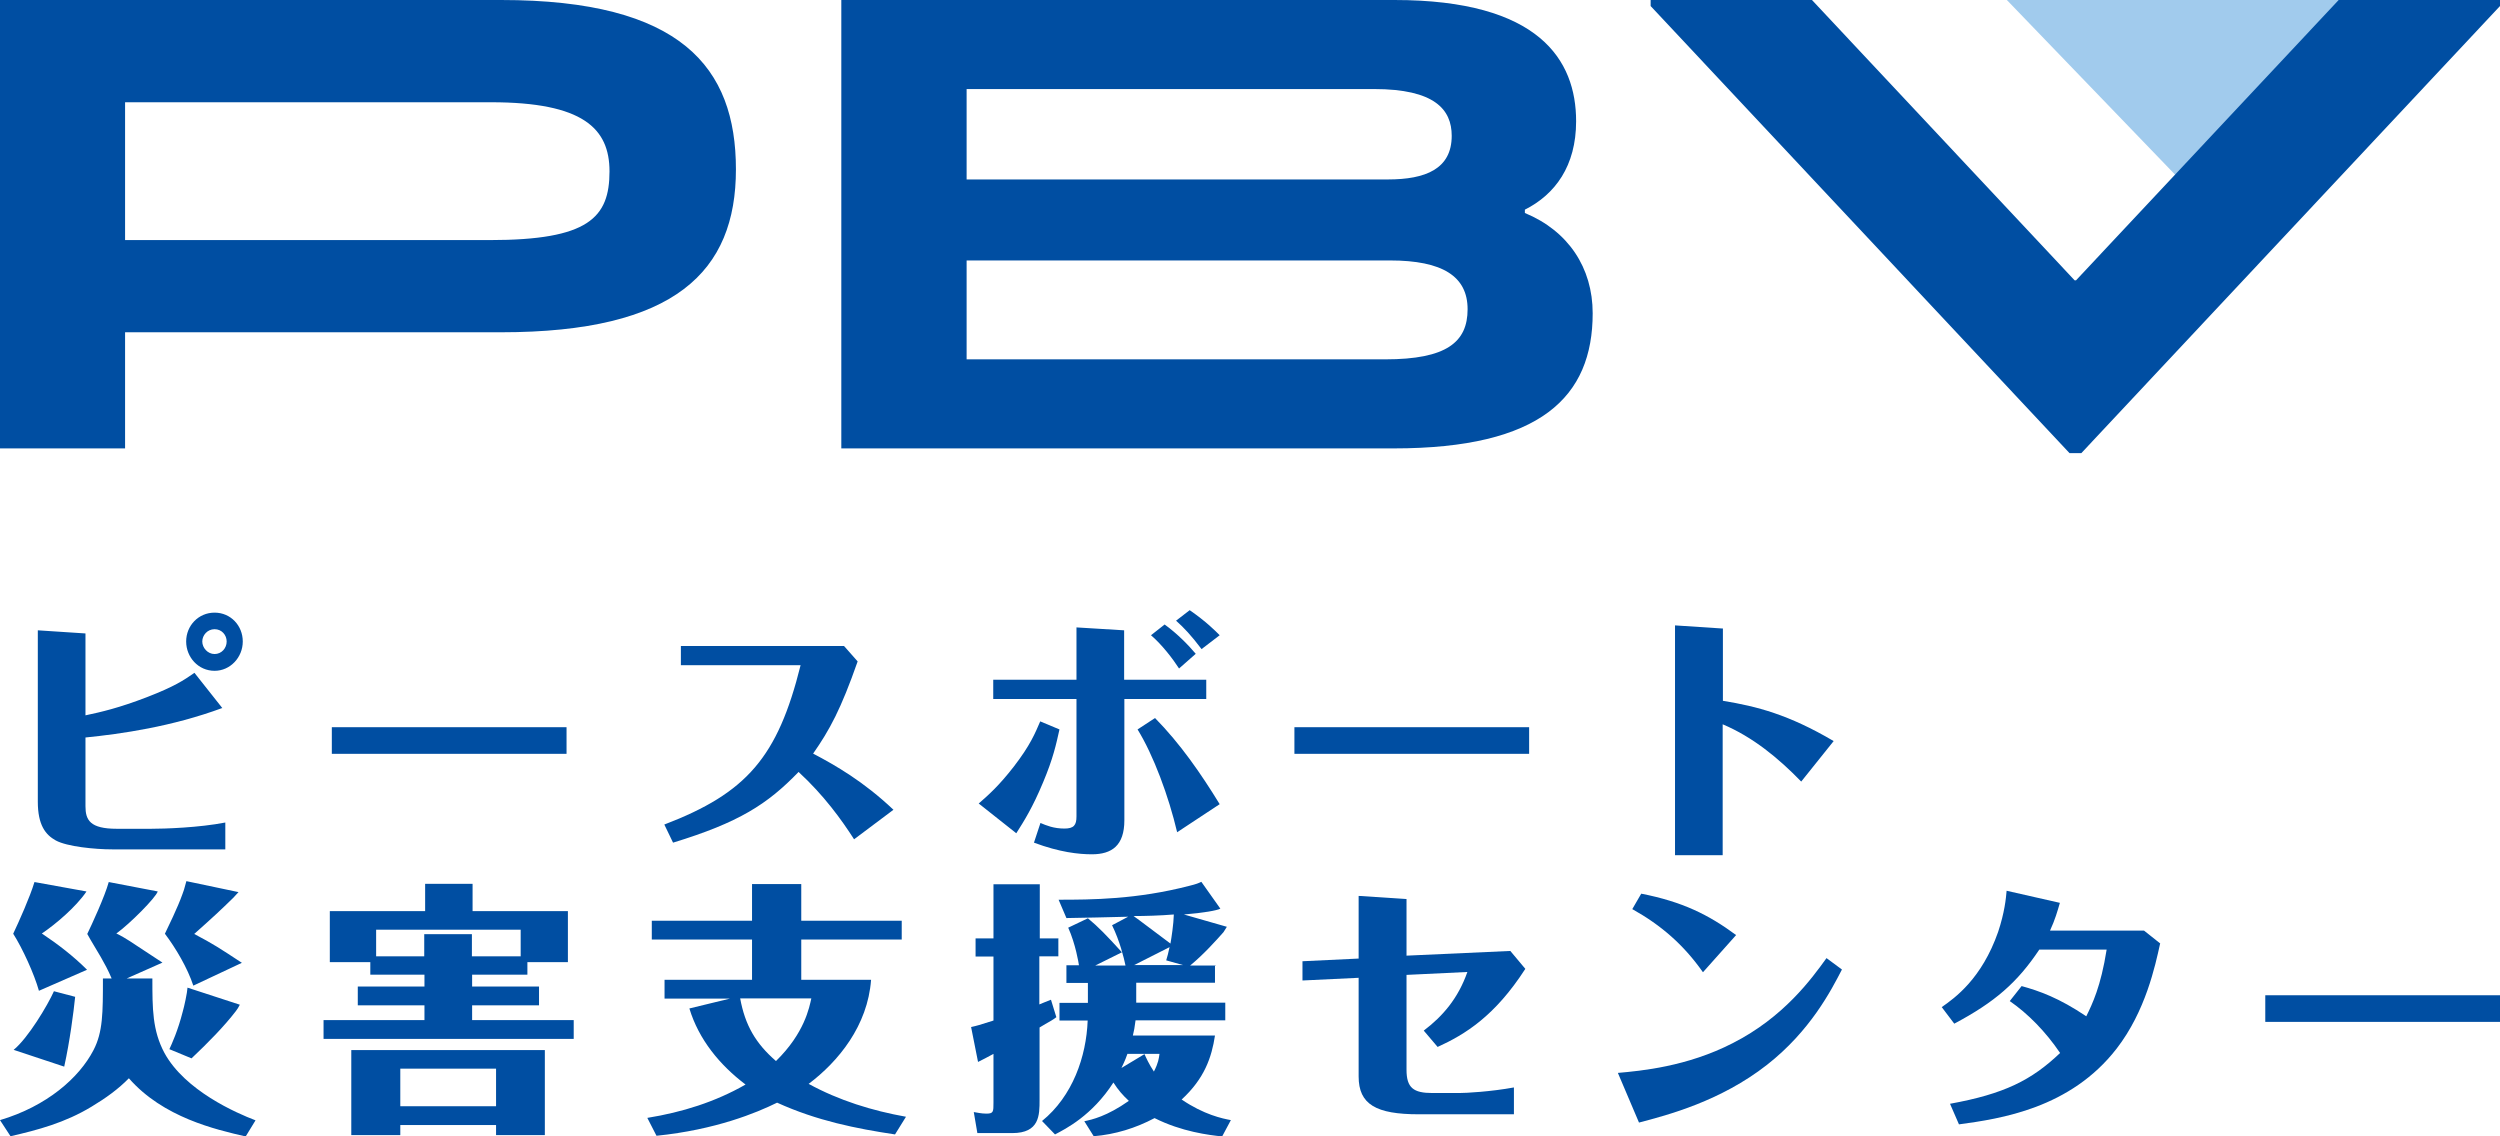
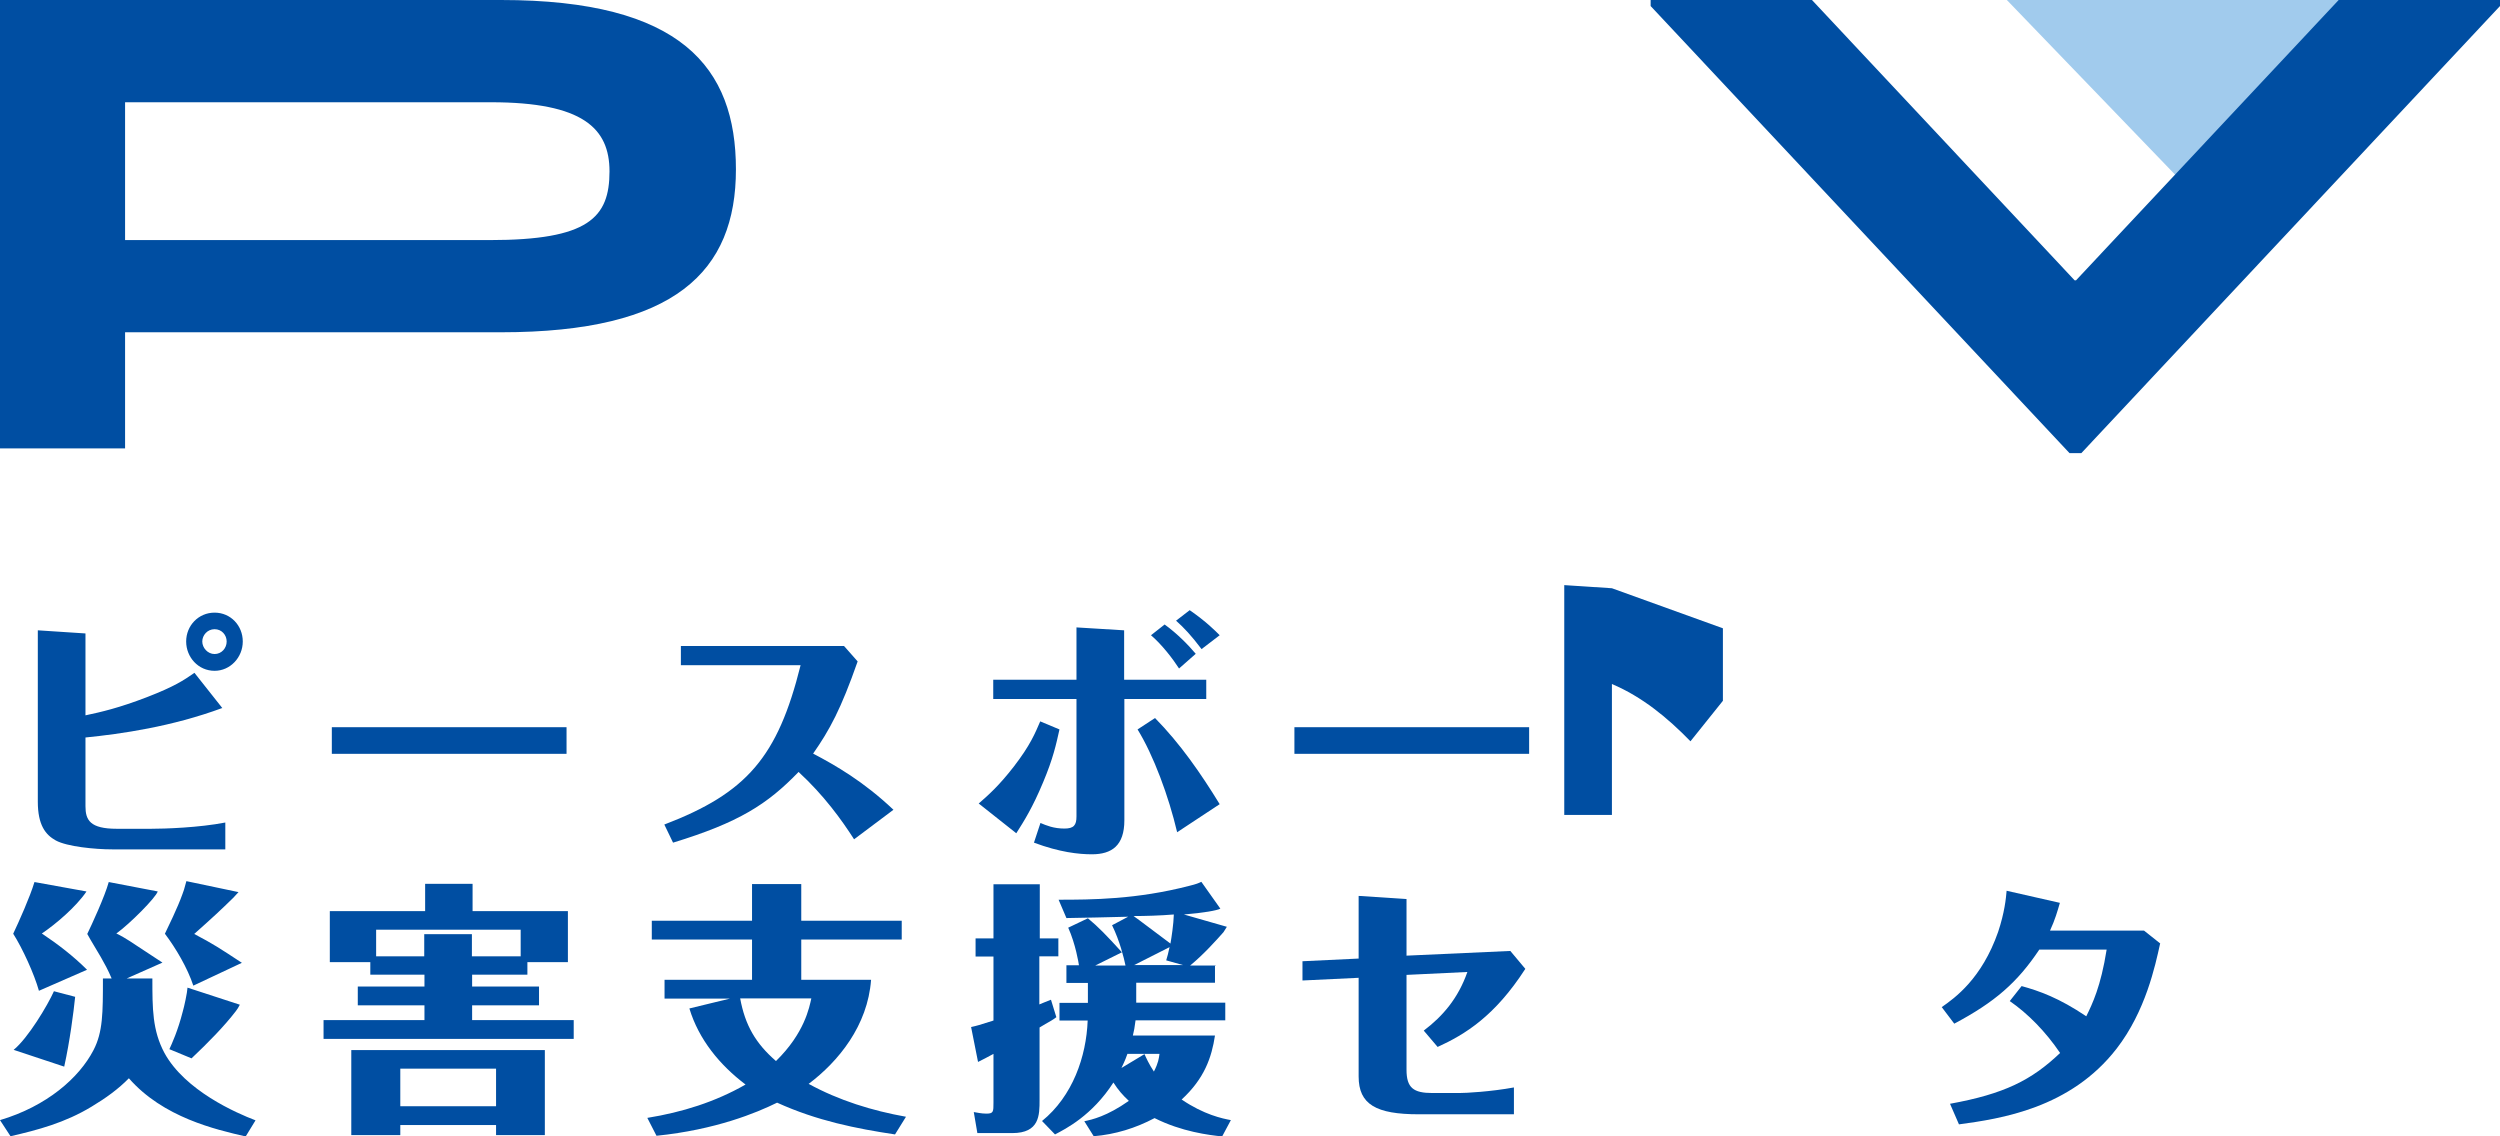
<svg xmlns="http://www.w3.org/2000/svg" id="_レイヤー_2" viewBox="0 0 111.73 50.78">
  <defs>
    <style>.cls-1{fill:#004ea2;}.cls-2{fill:#a1cbed;}</style>
  </defs>
  <g id="_ロゴ">
    <path class="cls-1" d="M9.94,31.64c-2.27.84-4.53,1.16-6.12,1.32v3.07c0,.62.2,1.01,1.4,1.01h1.53c.61,0,2.14-.05,3.32-.28v1.2h-5.06c-.75,0-2.01-.12-2.52-.4-.45-.25-.8-.68-.8-1.73v-7.66l2.13.14v3.66c.71-.15,1.49-.33,2.74-.81,1.24-.48,1.64-.75,2.13-1.09l1.25,1.58ZM8.32,28.67c0-.71.55-1.29,1.27-1.29s1.26.58,1.26,1.29-.56,1.31-1.26,1.31c-.73,0-1.27-.61-1.27-1.31ZM10.13,28.67c0-.29-.22-.55-.54-.55s-.55.27-.55.55.24.56.55.56.54-.26.54-.56Z" />
    <path class="cls-1" d="M6.81,43.73c0,1.35,0,2.32.54,3.33.92,1.68,3.2,2.68,4.07,3.01l-.44.72c-1.35-.31-3.69-.85-5.22-2.6-.47.48-1.02.88-1.67,1.27-1.19.72-2.4,1.04-3.62,1.32l-.47-.72c2.09-.62,3.54-1.89,4.18-3.13.42-.81.42-1.66.42-3.2h.39c-.16-.38-.32-.67-.48-.95-.49-.82-.54-.91-.61-1.04.19-.39.79-1.69.96-2.32l2.19.42c-.09.28-1.24,1.44-1.85,1.88.15.07.39.19.98.59.64.42.86.56,1.08.71l-1.6.71h1.15ZM3.86,39.85c-.47.69-1.38,1.46-1.99,1.87.72.48,1.41,1.01,2.02,1.62l-2.15.94c-.21-.75-.73-1.89-1.15-2.55.25-.53.75-1.64.95-2.31l2.32.42ZM3.36,44.54c-.07.69-.24,2-.49,3.13l-2.26-.75c.64-.52,1.52-1.99,1.8-2.62l.95.25ZM10.65,39.88c-.06.07-.18.19-.22.24-.53.52-.96.92-1.75,1.62.87.46,1.11.62,2.13,1.29l-2.17,1.02c-.26-.79-.78-1.67-1.27-2.32.13-.27.58-1.19.78-1.76.06-.15.07-.19.18-.59l2.33.49ZM10.72,44.9c-.06.12-.11.2-.18.29-.52.68-1.24,1.41-1.98,2.11l-.99-.41c.11-.24.38-.82.6-1.69.06-.2.2-.84.21-1.06l2.33.76Z" />
    <path class="cls-1" d="M25.32,33.69h-10.49v-1.19h10.49v1.19Z" />
    <path class="cls-1" d="M23.56,43.56h-2.46v.53h2.99v.84h-2.99v.66h4.54v.84h-11.18v-.84h4.51v-.66h-2.98v-.84h2.98v-.53h-2.42v-.56h-1.81v-2.28h4.26v-1.22h2.12v1.22h4.26v2.28h-1.81v.56ZM17.89,50.28v.45h-2.19v-3.8h8.65v3.8h-2.18v-.45h-4.28ZM23.27,42.74v-1.19h-6.46v1.19h2.15v-.99h2.13v.99h2.18ZM22.17,49.44v-1.68h-4.28v1.68h4.28Z" />
    <path class="cls-1" d="M37.72,28.87l.61.69c-.75,2.14-1.25,3.06-1.99,4.12,1.01.53,2.26,1.25,3.59,2.51l-1.76,1.32c-.55-.86-1.34-1.96-2.48-3.01-1.4,1.45-2.67,2.26-5.61,3.16l-.39-.81c3.69-1.41,5.07-3.02,6.09-7.12h-5.35v-.86h7.29Z" />
    <path class="cls-1" d="M40.3,41.15v.84h-4.49v1.8h3.12c-.15,2.05-1.46,3.65-2.79,4.65,1.35.74,2.84,1.2,4.35,1.47l-.49.79c-1.73-.26-3.49-.61-5.27-1.42-.91.45-2.74,1.21-5.39,1.48l-.41-.8c1.55-.25,3.03-.71,4.39-1.49-1.15-.87-2.09-2.01-2.51-3.4l1.81-.44h-2.92v-.84h3.91v-1.8h-4.48v-.84h4.48v-1.64h2.2v1.64h4.49ZM33.08,44.62c.22,1.2.69,2.01,1.6,2.8,1.28-1.25,1.49-2.4,1.58-2.8h-3.18Z" />
    <path class="cls-1" d="M43.73,35.92c.46-.4.92-.81,1.58-1.66.74-.96.95-1.49,1.18-2.02l.86.36c-.15.67-.28,1.29-.73,2.36-.47,1.13-.85,1.73-1.2,2.28l-1.68-1.33ZM50.25,31.24v5.42c0,1.13-.56,1.52-1.45,1.52-.59,0-1.44-.09-2.59-.52l.29-.88c.26.11.59.25,1.07.25.42,0,.54-.15.54-.54v-5.25h-3.72v-.86h3.72v-2.34l2.13.13v2.21h3.67v.86h-3.67ZM52.61,37.2c-.38-1.62-1.06-3.45-1.77-4.6l.78-.51c1.13,1.15,2.05,2.48,2.89,3.85l-1.91,1.26ZM52.69,29.87c-.27-.42-.75-1.05-1.25-1.48l.61-.48c.58.42,1.08.94,1.39,1.31l-.75.66ZM53.7,29.01c-.46-.61-.79-.96-1.14-1.27l.61-.47c.75.52,1.14.92,1.34,1.12l-.81.62Z" />
    <path class="cls-1" d="M47.3,41.93v.81h-.85v2.15c.16-.07.2-.08.52-.21l.24.78c-.11.08-.15.11-.22.15-.08.05-.46.26-.53.31v3.24c0,.68,0,1.48-1.22,1.48h-1.56l-.16-.94c.13.02.34.07.56.07.32,0,.32-.08.32-.49v-2.18c-.12.07-.66.35-.69.36l-.31-1.56c.27-.06.34-.08,1-.29v-2.86h-.8v-.81h.8v-2.42h2.07v2.42h.85ZM54.3,43.13v.79h-3.52v.89h3.98v.79h-4.01c-.04.31-.07.49-.12.68h3.67c-.15.98-.47,1.92-1.49,2.86,1,.68,1.82.85,2.2.92l-.39.73c-.58-.06-1.81-.21-3.02-.82-.85.45-1.76.73-2.72.81l-.42-.67c.34-.07,1.01-.22,1.99-.91-.27-.25-.48-.49-.69-.82-.95,1.48-2.15,2.08-2.61,2.32l-.58-.6c1.37-1.11,1.98-2.88,2.04-4.49h-1.26v-.79h1.27v-.89h-.96v-.79h.56c-.01-.08-.15-.95-.48-1.68l.88-.42c.47.39.82.75,1.52,1.52l-1.19.59h1.35c-.07-.34-.25-1.08-.6-1.8l.72-.38c-.44.01-2.38.06-2.76.06l-.35-.82c1.46,0,3.49-.01,5.84-.62.33-.08.41-.12.54-.18l.85,1.2c-.15.08-.76.19-1.63.26l1.92.55s-.13.2-.15.24c-.31.35-.89,1-1.49,1.49h1.15ZM50.39,47.09c-.04.11-.09.27-.27.64l1.03-.62c.07.16.2.45.42.78.2-.39.22-.58.25-.79h-1.43ZM52.46,40.87c-.6.05-1.29.07-1.8.07.07.05.08.06.25.18.21.16,1.19.89,1.4,1.05.05-.28.14-.88.15-1.29ZM52.87,43.13l-.75-.21c.06-.19.09-.32.15-.59l-1.58.8h2.18Z" />
    <path class="cls-1" d="M68.34,33.69h-10.49v-1.19h10.49v1.19Z" />
    <path class="cls-1" d="M62.86,42.71l4.64-.21.67.8c-1.36,2.11-2.69,2.93-3.92,3.49l-.62-.73c.86-.65,1.54-1.45,1.95-2.62l-2.72.13v4.24c0,.81.31,1.04,1.16,1.04h1.19c.31,0,1.42-.06,2.45-.25v1.2h-4.25c-1.91,0-2.69-.44-2.69-1.69v-4.41l-2.51.12v-.86l2.51-.12v-2.8l2.14.14v2.54Z" />
-     <path class="cls-1" d="M77,28.08v3.24c1.52.25,2.93.61,4.95,1.8l-1.45,1.81c-1.02-1.05-2.16-1.99-3.51-2.56v5.85h-2.13v-10.27l2.13.14Z" />
-     <path class="cls-1" d="M72.31,47.95c1.02-.09,3.09-.28,5.13-1.33,2.28-1.16,3.52-2.87,4.19-3.8l.69.51c-.48.93-1.41,2.74-3.35,4.26-2.07,1.62-4.42,2.24-5.72,2.58l-.94-2.21ZM76.1,43.44c-.86-1.22-1.86-2.09-3.15-2.81l.4-.69c1.84.36,3.01.94,4.24,1.85l-1.48,1.66Z" />
+     <path class="cls-1" d="M77,28.08v3.24l-1.45,1.81c-1.02-1.05-2.16-1.99-3.51-2.56v5.85h-2.13v-10.27l2.13.14Z" />
    <path class="cls-1" d="M96.54,42.17c-.22,1-.65,3.02-1.94,4.69-2.07,2.68-5.2,3.14-7.05,3.39l-.4-.92c2.42-.44,3.64-1.05,4.92-2.27-.65-.96-1.44-1.76-2.25-2.32l.53-.67c.8.22,1.67.53,2.89,1.35.27-.55.65-1.33.91-2.98h-3.01c-.98,1.47-1.99,2.35-3.8,3.31l-.56-.74c.59-.41,1.79-1.27,2.52-3.36.29-.87.35-1.49.38-1.84l2.38.54c-.11.38-.21.74-.44,1.24h4.2l.73.58Z" />
-     <path class="cls-1" d="M111.73,45.67h-10.49v-1.19h10.49v1.19Z" />
    <polygon class="cls-2" points="100.71 11.44 111.73 0 89.69 0 100.71 11.44" />
    <path class="cls-1" d="M0,0h22.39c8.06,0,10.5,3.01,10.5,7.57s-2.71,7.28-10.5,7.28H5.59v5.19H0V0ZM5.59,4.57v6.16h16.3c4.41,0,5.35-1,5.35-3.07,0-1.92-1.18-3.09-5.3-3.09H5.59Z" />
-     <path class="cls-1" d="M68.15,9.52c1.94.8,3.03,2.45,3.03,4.48,0,3.74-2.32,6.04-8.89,6.04h-24.69V0h24.72c6.47,0,8.12,2.68,8.12,5.42,0,2-.94,3.27-2.29,3.95v.15ZM62.03,8.02c1.68,0,2.85-.47,2.85-1.95,0-1.18-.77-2.09-3.47-2.09h-18.21v4.04h18.83ZM43.2,11.64v4.42h18.71c2.74,0,3.68-.77,3.68-2.24s-1.12-2.18-3.47-2.18h-18.92Z" />
    <path class="cls-1" d="M80.98,0l11.74,12.53h.06L104.52,0h7.21v.27l-18.71,19.98h-.53L73.77.27v-.27h7.21Z" />
  </g>
</svg>